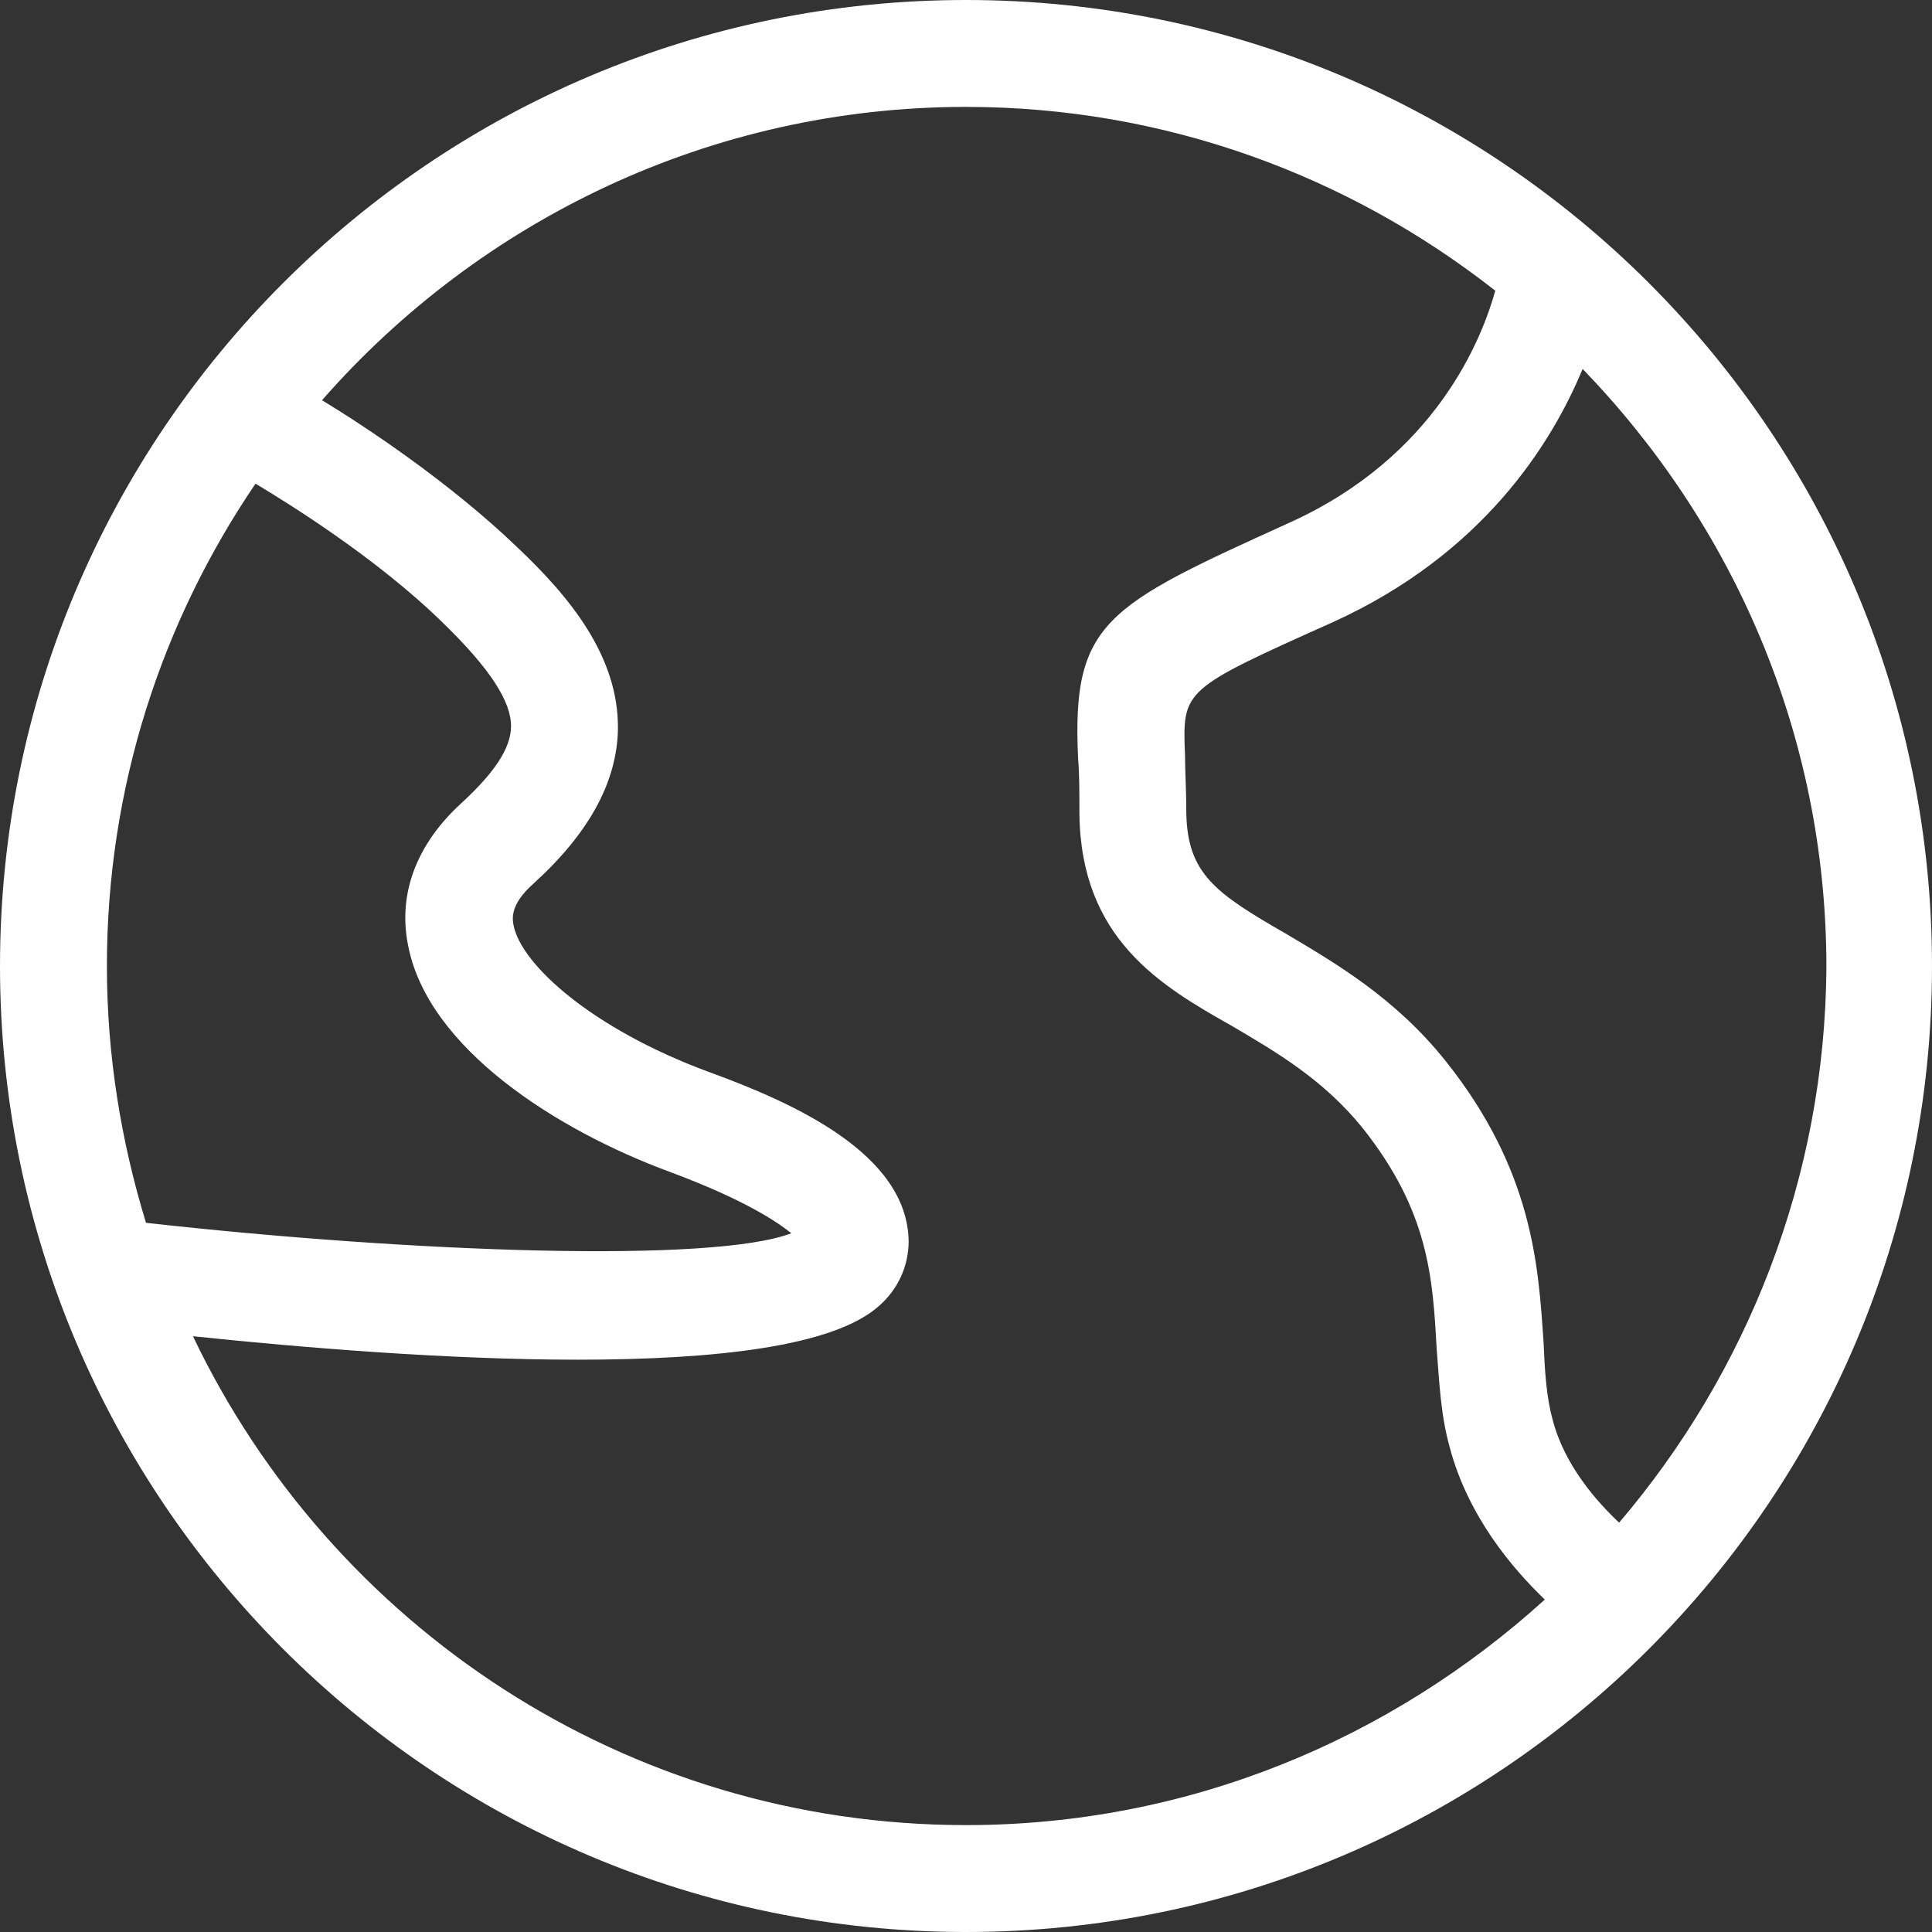
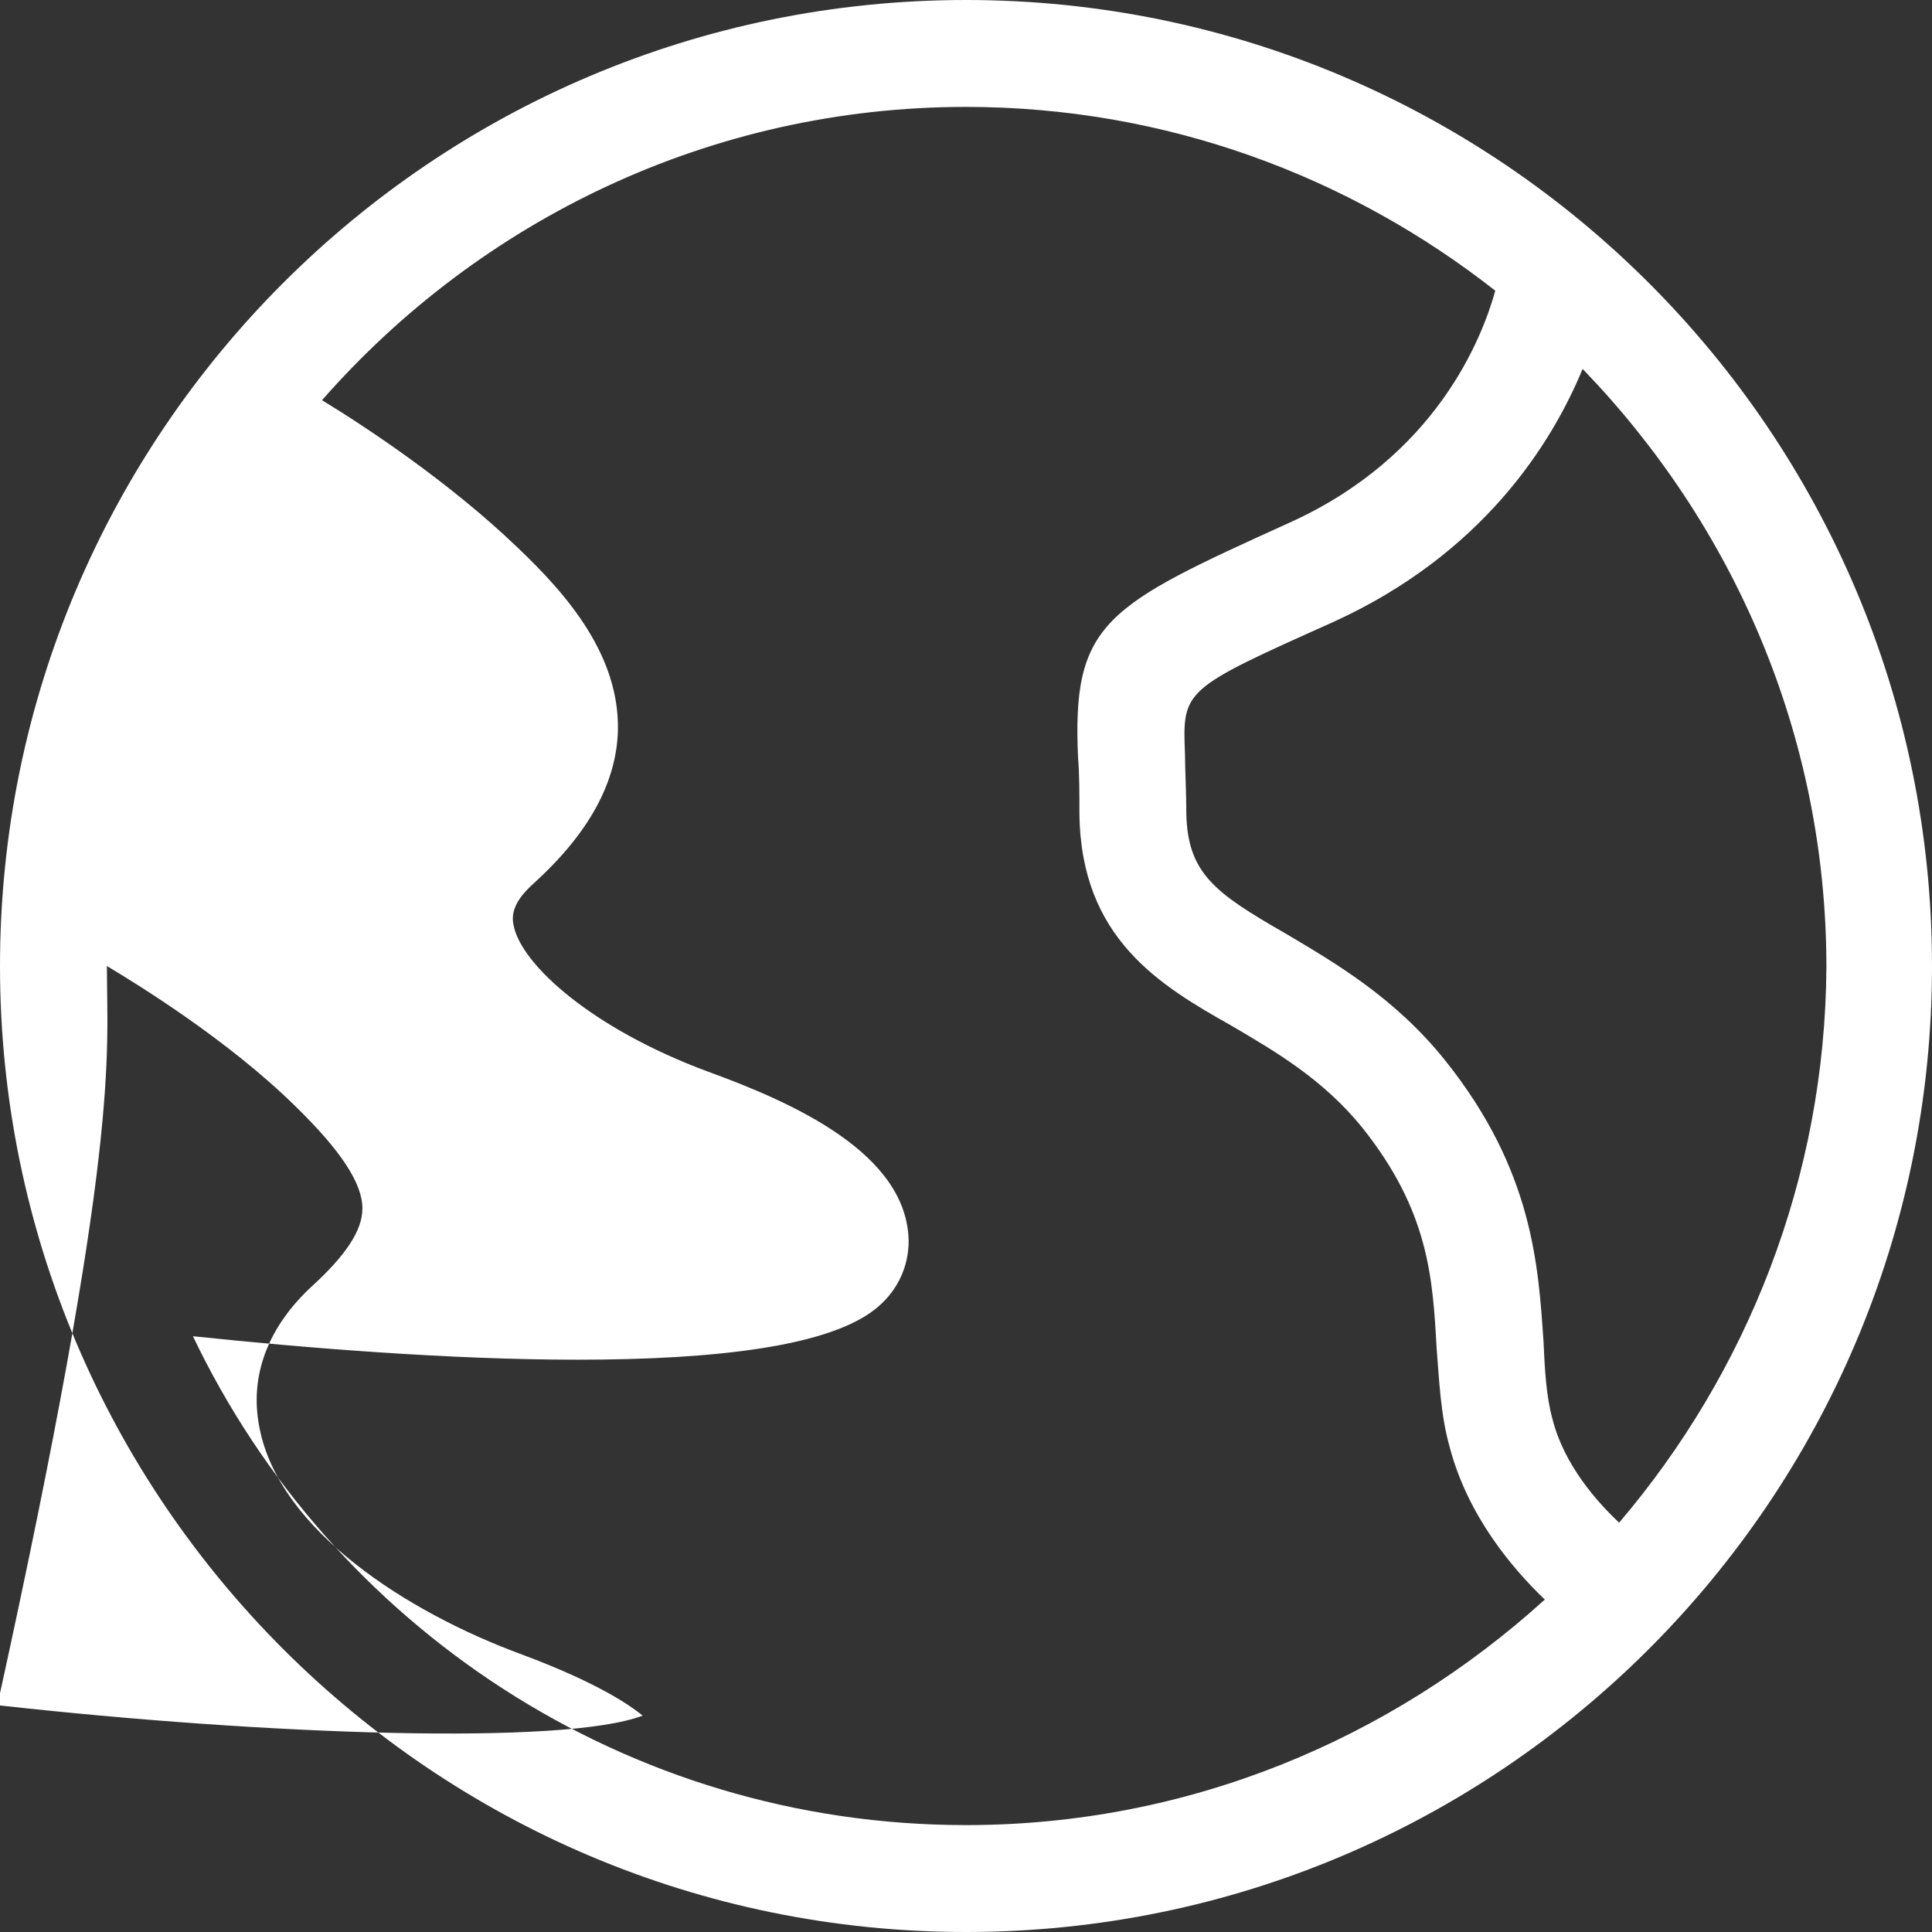
<svg xmlns="http://www.w3.org/2000/svg" width="30" height="30" version="1.1" id="Layer_1" x="0px" y="0px" viewBox="0 0 148.2 148.2" style="enable-background:new 0 0 148.2 148.2;" xml:space="preserve">
  <rect x="0" y="0" width="148.2" height="148.2" fill="#333333" stroke="none" />
  <style type="text/css">
	.st0{fill:#FFFFFF;}
</style>
-   <path class="st0" d="M74.1,0C33.2,0,0,33.2,0,74.1s33.2,74.1,74.1,74.1s74.1-33.2,74.1-74.1S115,0,74.1,0z M8.2,74.1  c0-13.7,4.2-26.4,11.4-37c2.5,1.5,9.3,5.7,14.4,10.7c3.6,3.5,5.2,6,5.2,7.9c0,1.7-1.3,3.6-3.8,5.9c-3.4,3.1-4.9,6.9-4.1,10.9  c1.5,7.9,11.4,14.2,20.1,17.4c5.9,2.2,8.3,3.9,9.3,4.7c-6,2.3-28.9,1.5-49.5-0.8C9.3,87.6,8.2,81,8.2,74.1z M74.1,140  c-26.1,0-48.7-15.3-59.3-37.5c8.6,0.9,19.7,1.8,29.5,1.8c10.5,0,19.6-1,23.1-4.1c1.5-1.3,2.3-3.1,2.3-5c-0.1-6.7-8.8-10.6-15.4-13  C45.4,78.9,40,74,39.4,71c-0.1-0.5-0.3-1.6,1.5-3.2c4.3-3.9,6.4-7.8,6.5-11.8c0.1-5.7-3.8-10.3-7.7-14c-5.2-5-11.7-9.3-15-11.3  C36.8,16.9,54.5,8.2,74.1,8.2c15.3,0,29.4,5.3,40.6,14.1c-1,3.6-4.5,12.7-15.8,17.8c-14.1,6.4-16.7,7.6-16.2,18.1  c0.1,1.2,0.1,2.6,0.1,4.2C82.9,72,89,75.6,94.5,78.7c3.4,2,7,4.1,10,7.8c5.1,6.4,5.4,11.5,5.7,16.9c0.2,2.5,0.3,5.1,1,7.6  c1.4,5.3,4.8,9.3,7.3,11.7C106.7,133.4,91.2,140,74.1,140z M124.2,116.8c-1.7-1.6-4.2-4.4-5.1-7.9c-0.5-1.8-0.6-3.8-0.7-6  c-0.4-5.8-0.8-13.1-7.5-21.5c-3.9-4.9-8.6-7.6-12.3-9.8c-5.4-3.1-7.5-4.6-7.6-9.2c0-1.8-0.1-3.3-0.1-4.5c-0.2-5-0.2-5,11.4-10.2  c11.4-5.2,16.7-13.6,19.1-19.4c11.5,11.9,18.7,28,18.7,45.9C140,90.4,134,105.3,124.2,116.8z" />
+   <path class="st0" d="M74.1,0C33.2,0,0,33.2,0,74.1s33.2,74.1,74.1,74.1s74.1-33.2,74.1-74.1S115,0,74.1,0z M8.2,74.1  c2.5,1.5,9.3,5.7,14.4,10.7c3.6,3.5,5.2,6,5.2,7.9c0,1.7-1.3,3.6-3.8,5.9c-3.4,3.1-4.9,6.9-4.1,10.9  c1.5,7.9,11.4,14.2,20.1,17.4c5.9,2.2,8.3,3.9,9.3,4.7c-6,2.3-28.9,1.5-49.5-0.8C9.3,87.6,8.2,81,8.2,74.1z M74.1,140  c-26.1,0-48.7-15.3-59.3-37.5c8.6,0.9,19.7,1.8,29.5,1.8c10.5,0,19.6-1,23.1-4.1c1.5-1.3,2.3-3.1,2.3-5c-0.1-6.7-8.8-10.6-15.4-13  C45.4,78.9,40,74,39.4,71c-0.1-0.5-0.3-1.6,1.5-3.2c4.3-3.9,6.4-7.8,6.5-11.8c0.1-5.7-3.8-10.3-7.7-14c-5.2-5-11.7-9.3-15-11.3  C36.8,16.9,54.5,8.2,74.1,8.2c15.3,0,29.4,5.3,40.6,14.1c-1,3.6-4.5,12.7-15.8,17.8c-14.1,6.4-16.7,7.6-16.2,18.1  c0.1,1.2,0.1,2.6,0.1,4.2C82.9,72,89,75.6,94.5,78.7c3.4,2,7,4.1,10,7.8c5.1,6.4,5.4,11.5,5.7,16.9c0.2,2.5,0.3,5.1,1,7.6  c1.4,5.3,4.8,9.3,7.3,11.7C106.7,133.4,91.2,140,74.1,140z M124.2,116.8c-1.7-1.6-4.2-4.4-5.1-7.9c-0.5-1.8-0.6-3.8-0.7-6  c-0.4-5.8-0.8-13.1-7.5-21.5c-3.9-4.9-8.6-7.6-12.3-9.8c-5.4-3.1-7.5-4.6-7.6-9.2c0-1.8-0.1-3.3-0.1-4.5c-0.2-5-0.2-5,11.4-10.2  c11.4-5.2,16.7-13.6,19.1-19.4c11.5,11.9,18.7,28,18.7,45.9C140,90.4,134,105.3,124.2,116.8z" />
</svg>